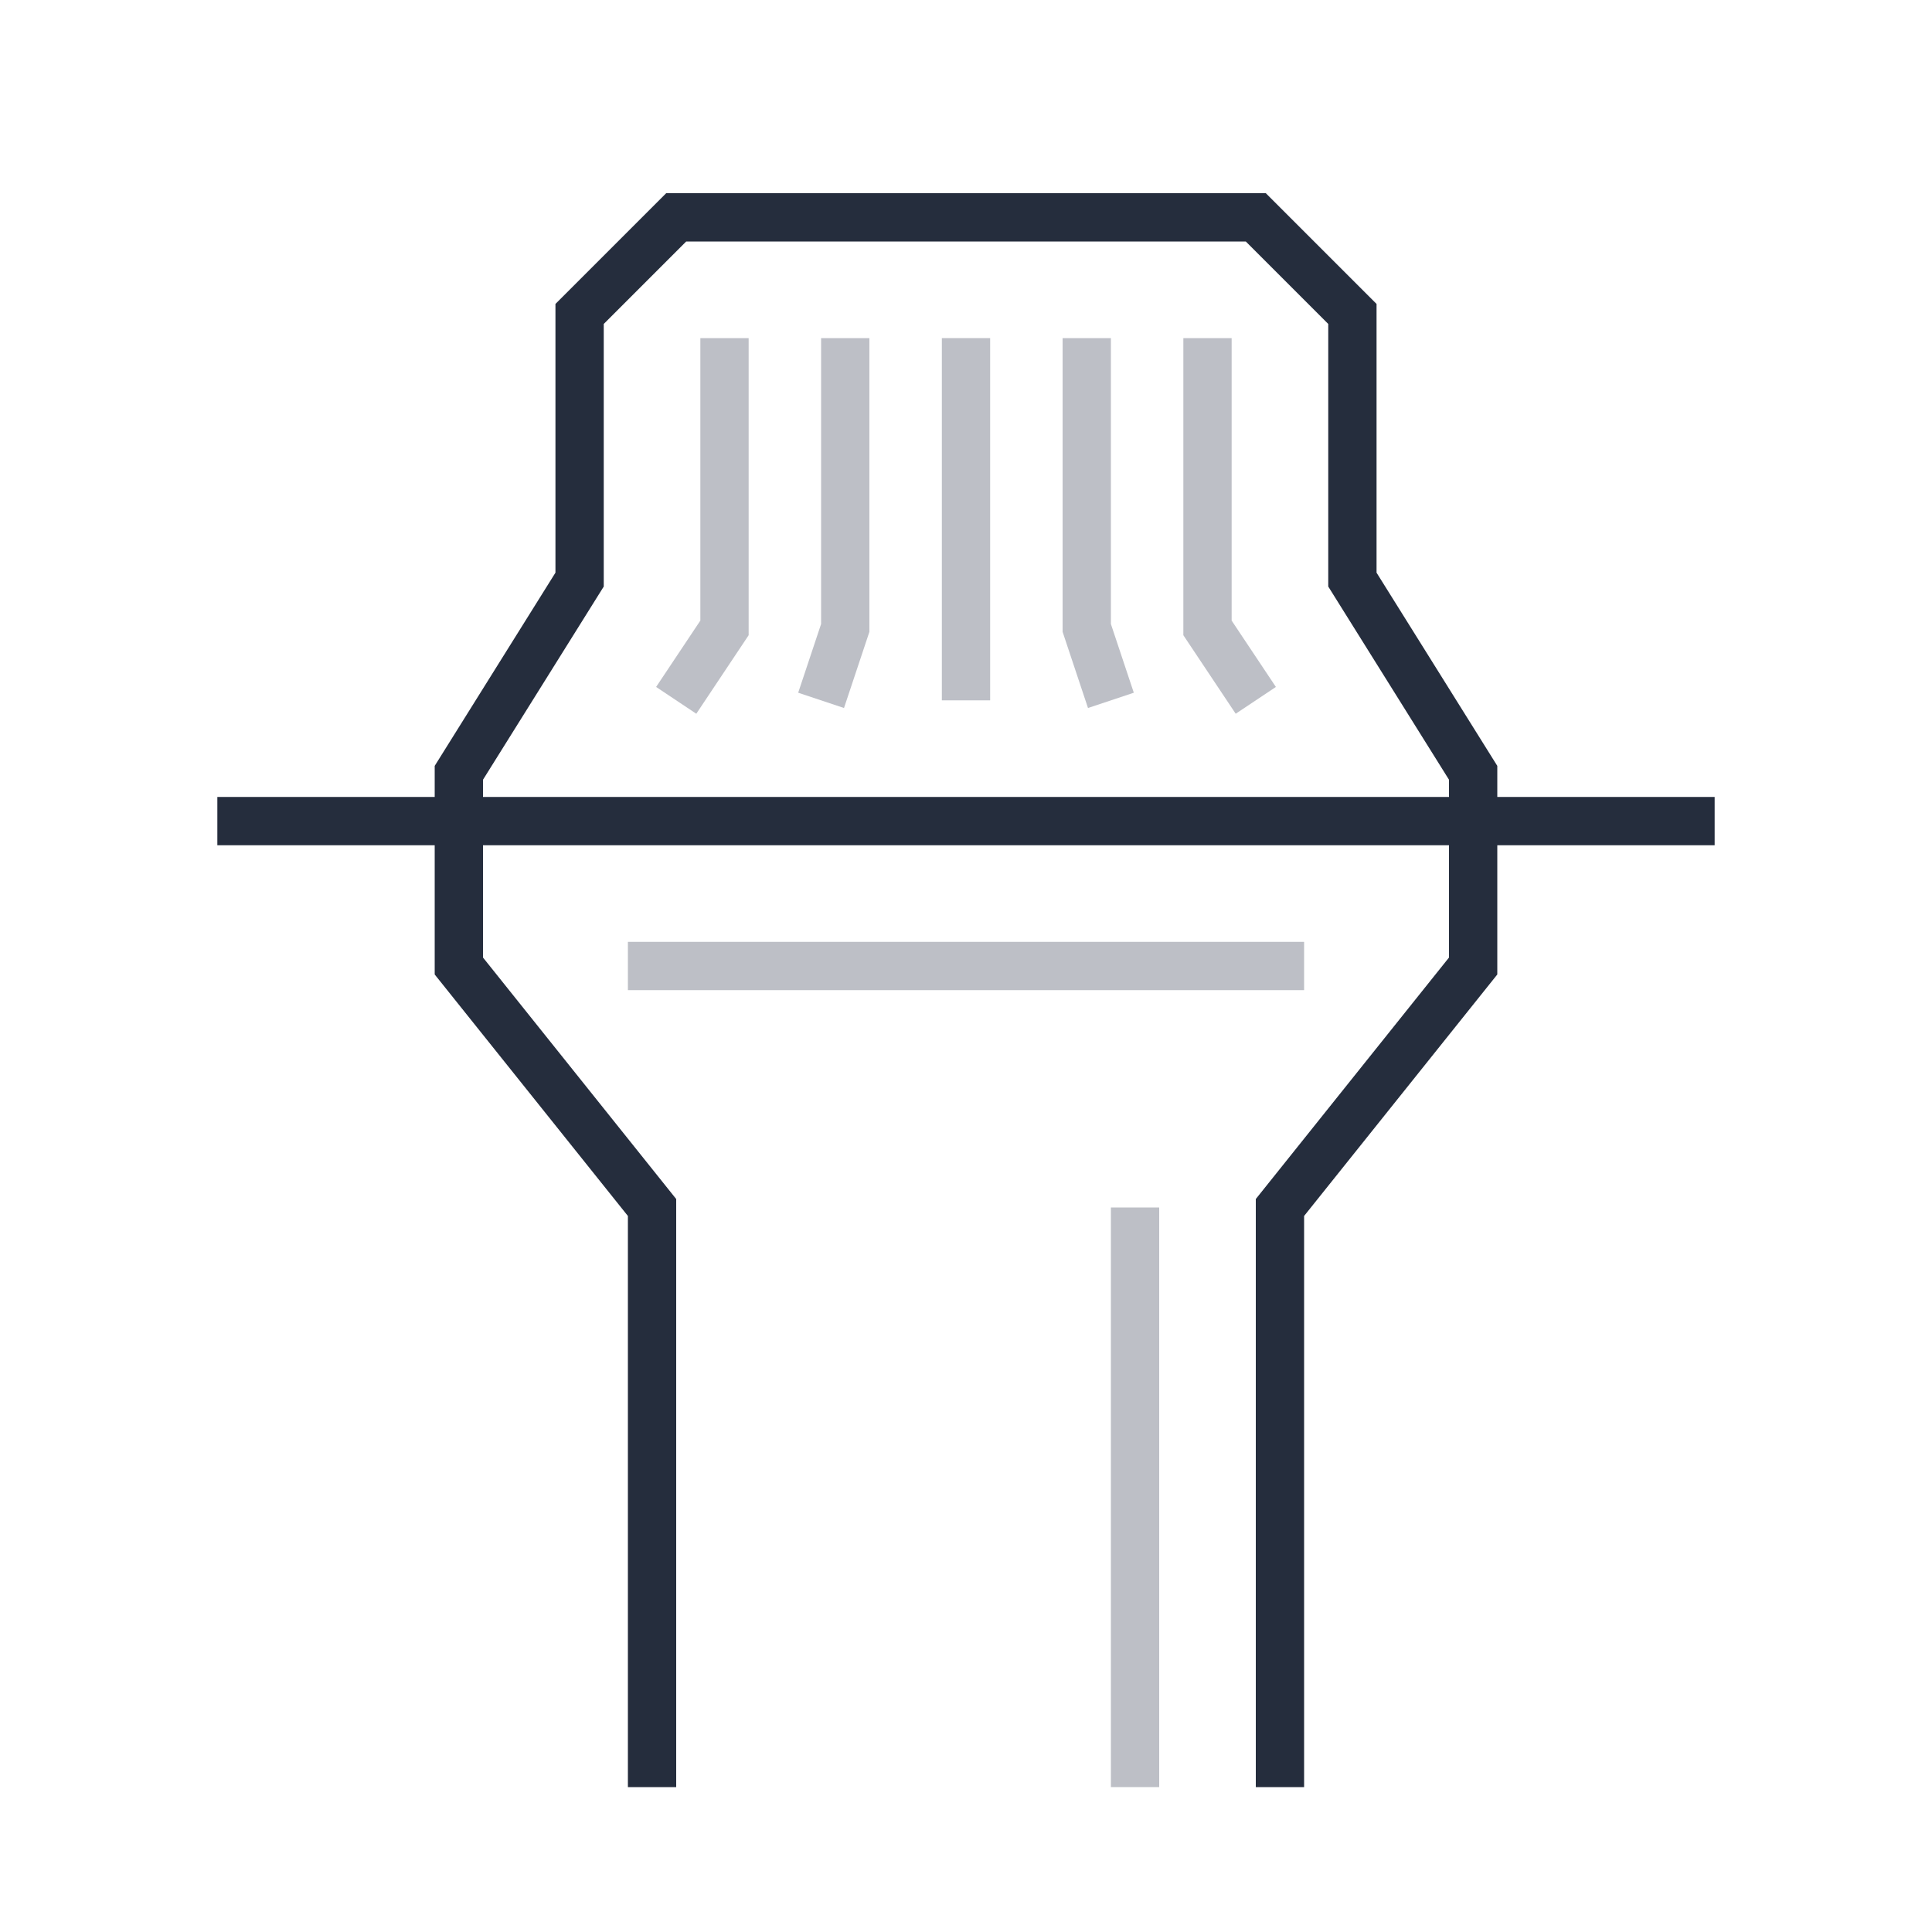
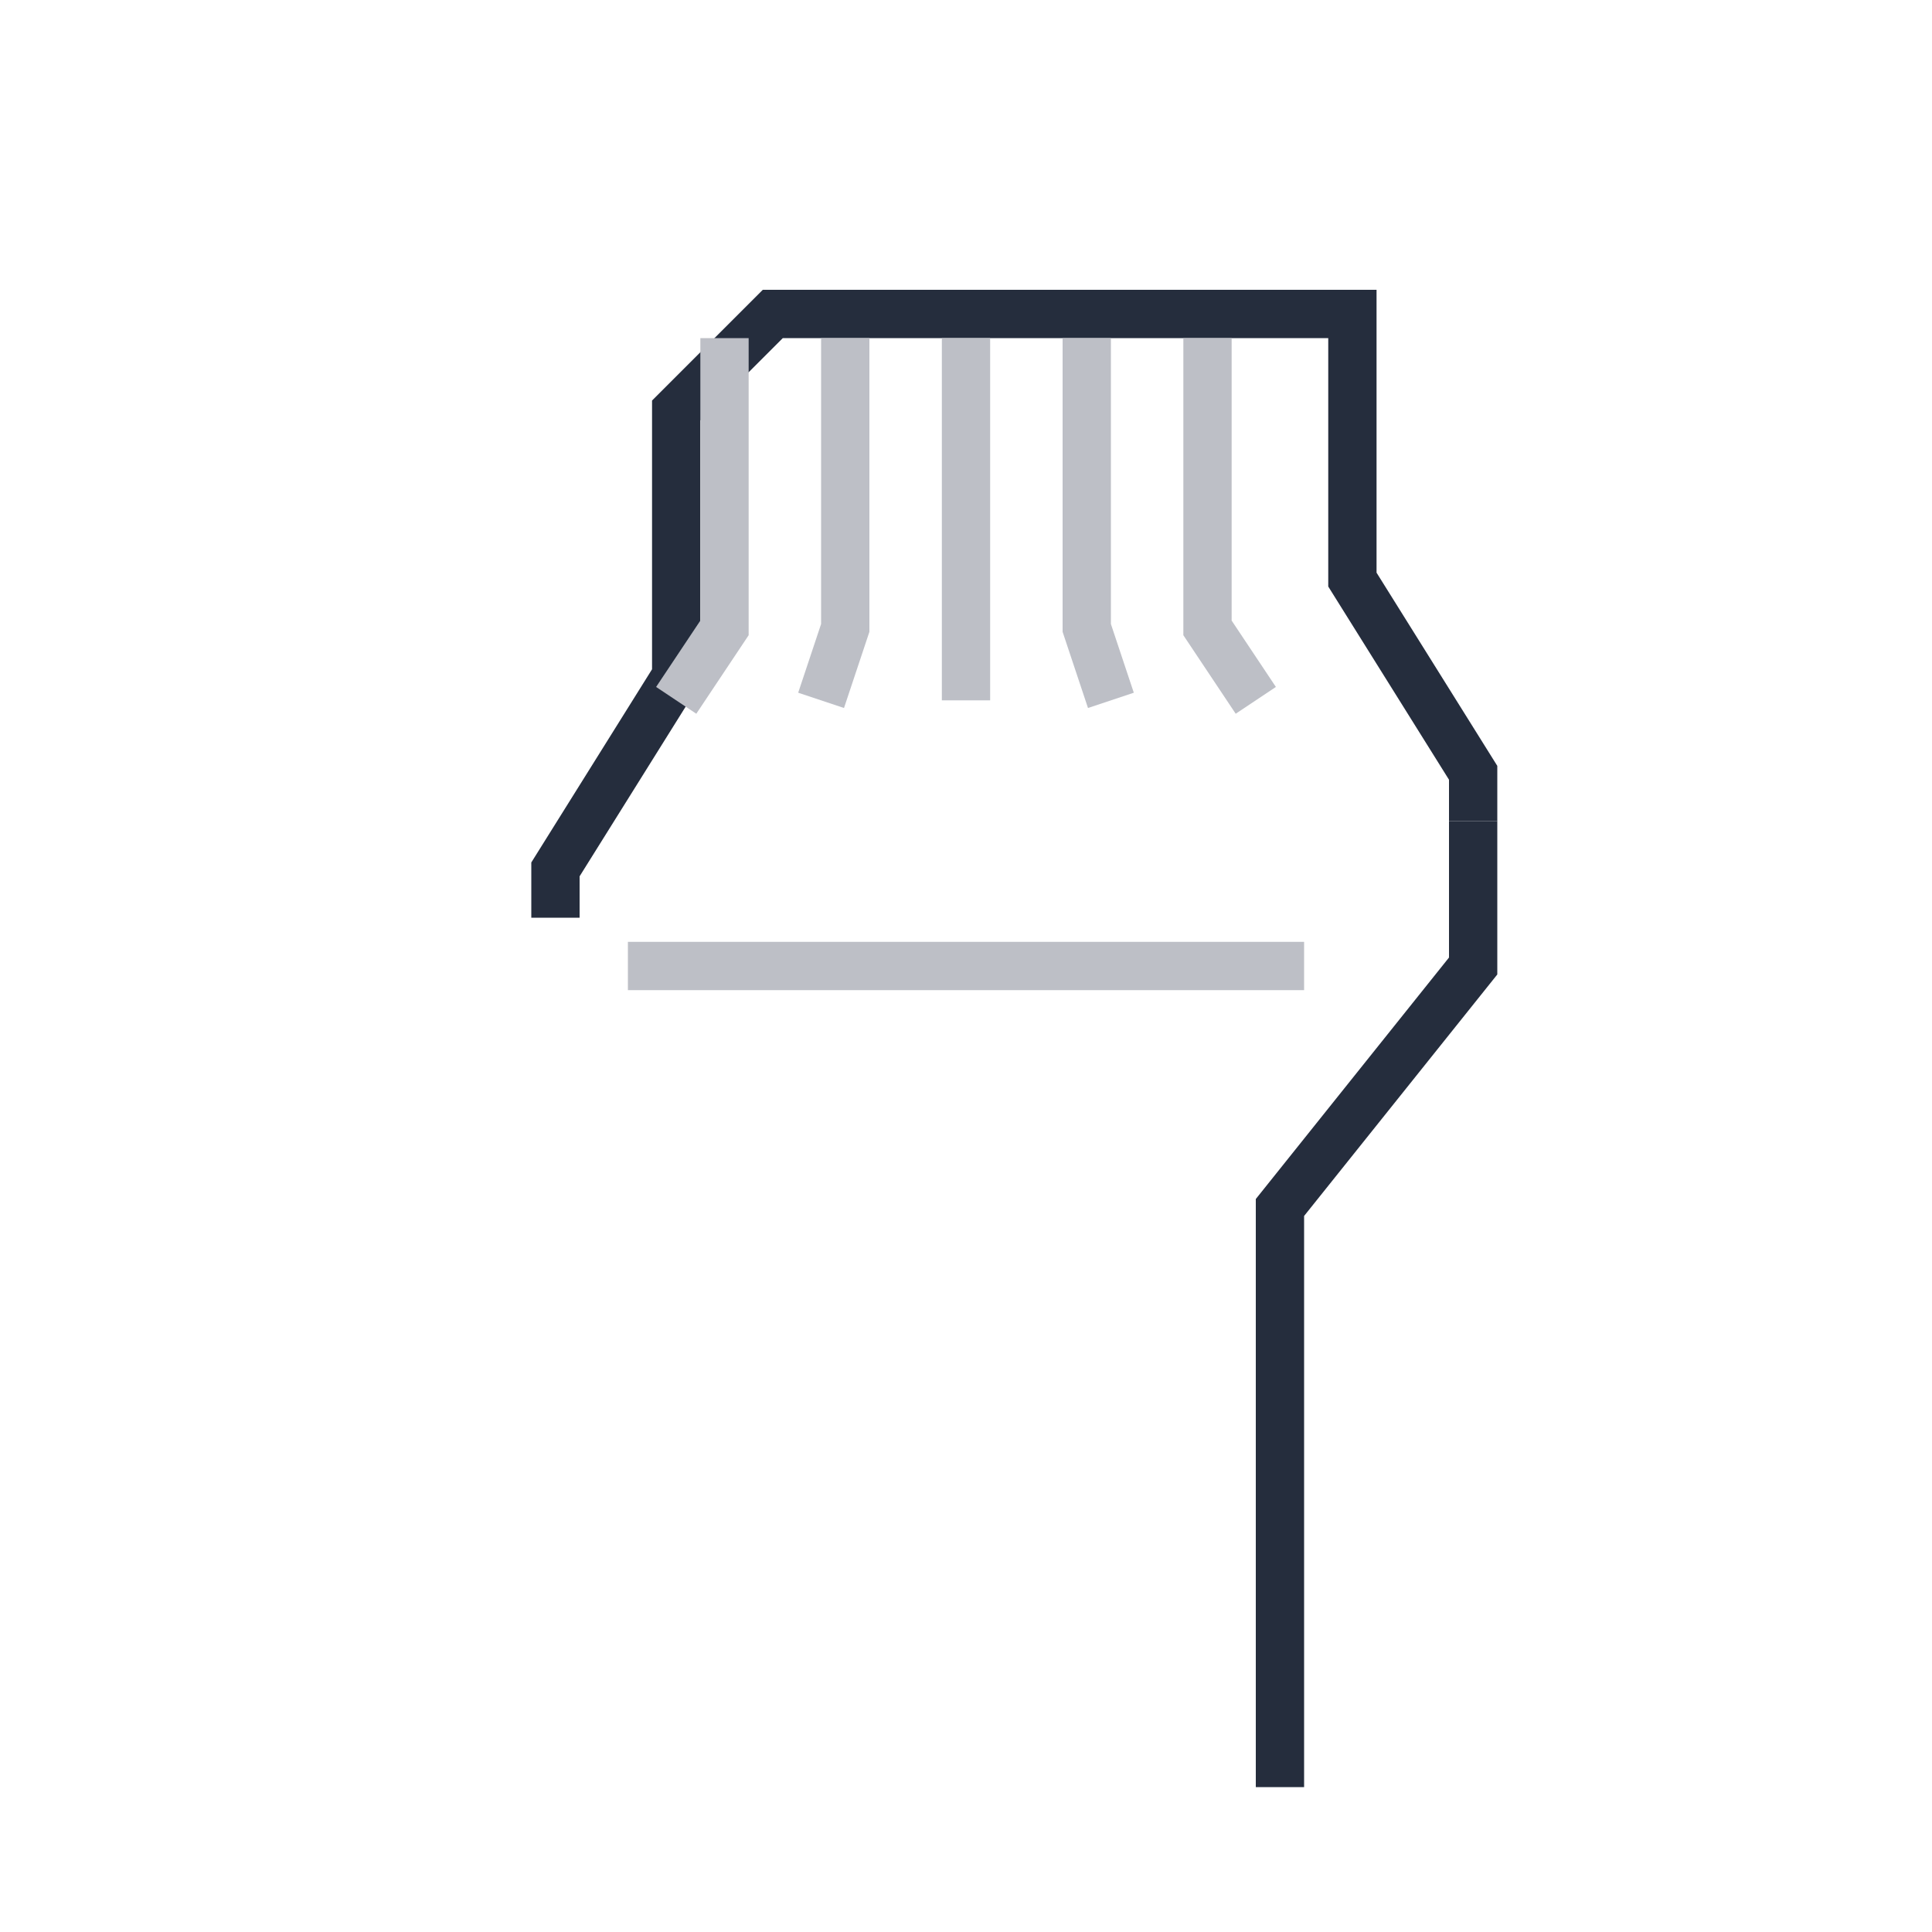
<svg xmlns="http://www.w3.org/2000/svg" id="Layer_2" data-name="Layer 2" viewBox="0 0 80 80">
  <defs>
    <style>
      .cls-1 {
        stroke: #252d3d;
      }

      .cls-1, .cls-2, .cls-3 {
        fill: none;
      }

      .cls-1, .cls-3 {
        stroke-miterlimit: 10;
        stroke-width: 2px;
      }

      .cls-2 {
        stroke-width: 0px;
      }

      .cls-3 {
        stroke: #bdbfc6;
      }
    </style>
  </defs>
  <g id="icons">
    <g id="calc-017">
      <rect class="cls-2" width="80" height="80" />
      <g>
        <rect class="cls-2" width="80" height="80" />
-         <path class="cls-1" d="m61,34v-2l-5-8v-11c-1.56-1.56-2.44-2.44-4-4h-24c-1.56,1.56-2.44,2.44-4,4v11l-5,8v2" />
-         <line class="cls-1" x1="9" y1="34" x2="71" y2="34" />
-         <polyline class="cls-1" points="19 34 19 40 27 50 27 74" />
+         <path class="cls-1" d="m61,34v-2l-5-8v-11h-24c-1.56,1.56-2.44,2.44-4,4v11l-5,8v2" />
        <polyline class="cls-1" points="61 34 61 40 53 50 53 74" />
        <line class="cls-3" x1="40" y1="14" x2="40" y2="29" />
        <polyline class="cls-3" points="45 14 45 26 46 29" />
        <polyline class="cls-3" points="50 14 50 26 52 29" />
        <polyline class="cls-3" points="30 14 30 26 28 29" />
        <polyline class="cls-3" points="35 14 35 26 34 29" />
-         <line class="cls-3" x1="47" y1="74" x2="47" y2="50" />
        <line class="cls-3" x1="26" y1="40" x2="54" y2="40" />
      </g>
    </g>
  </g>
</svg>